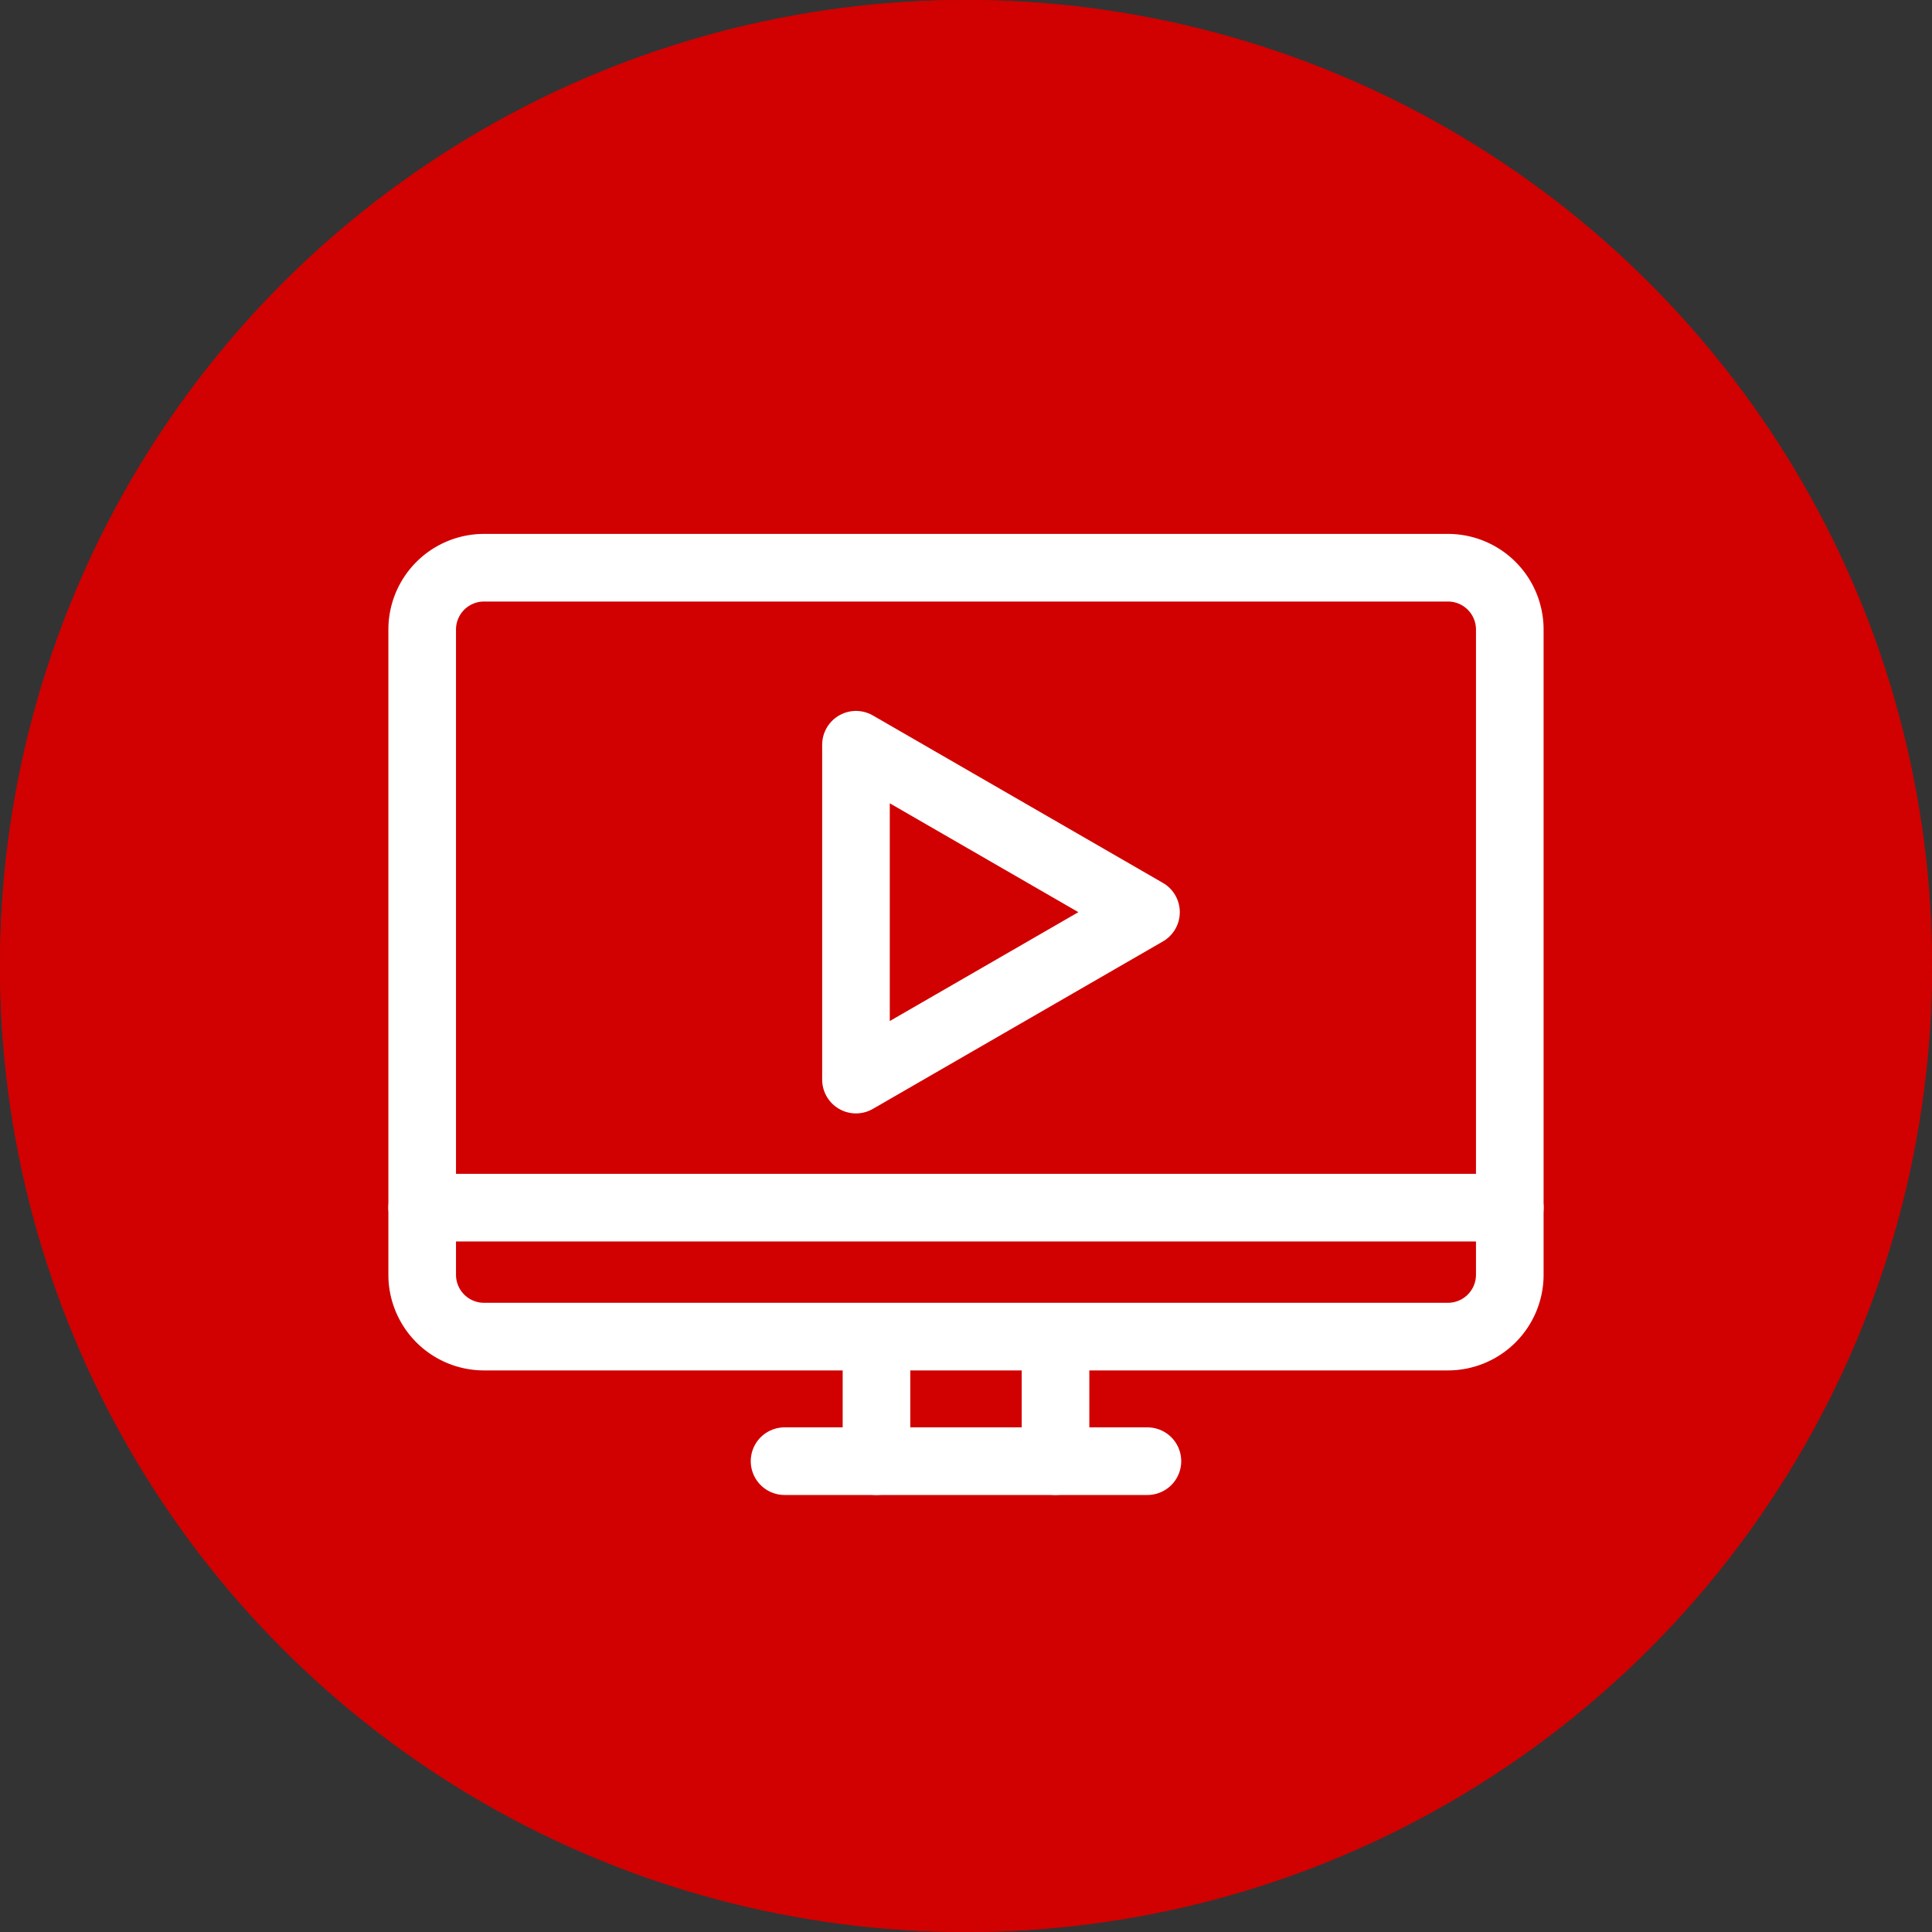
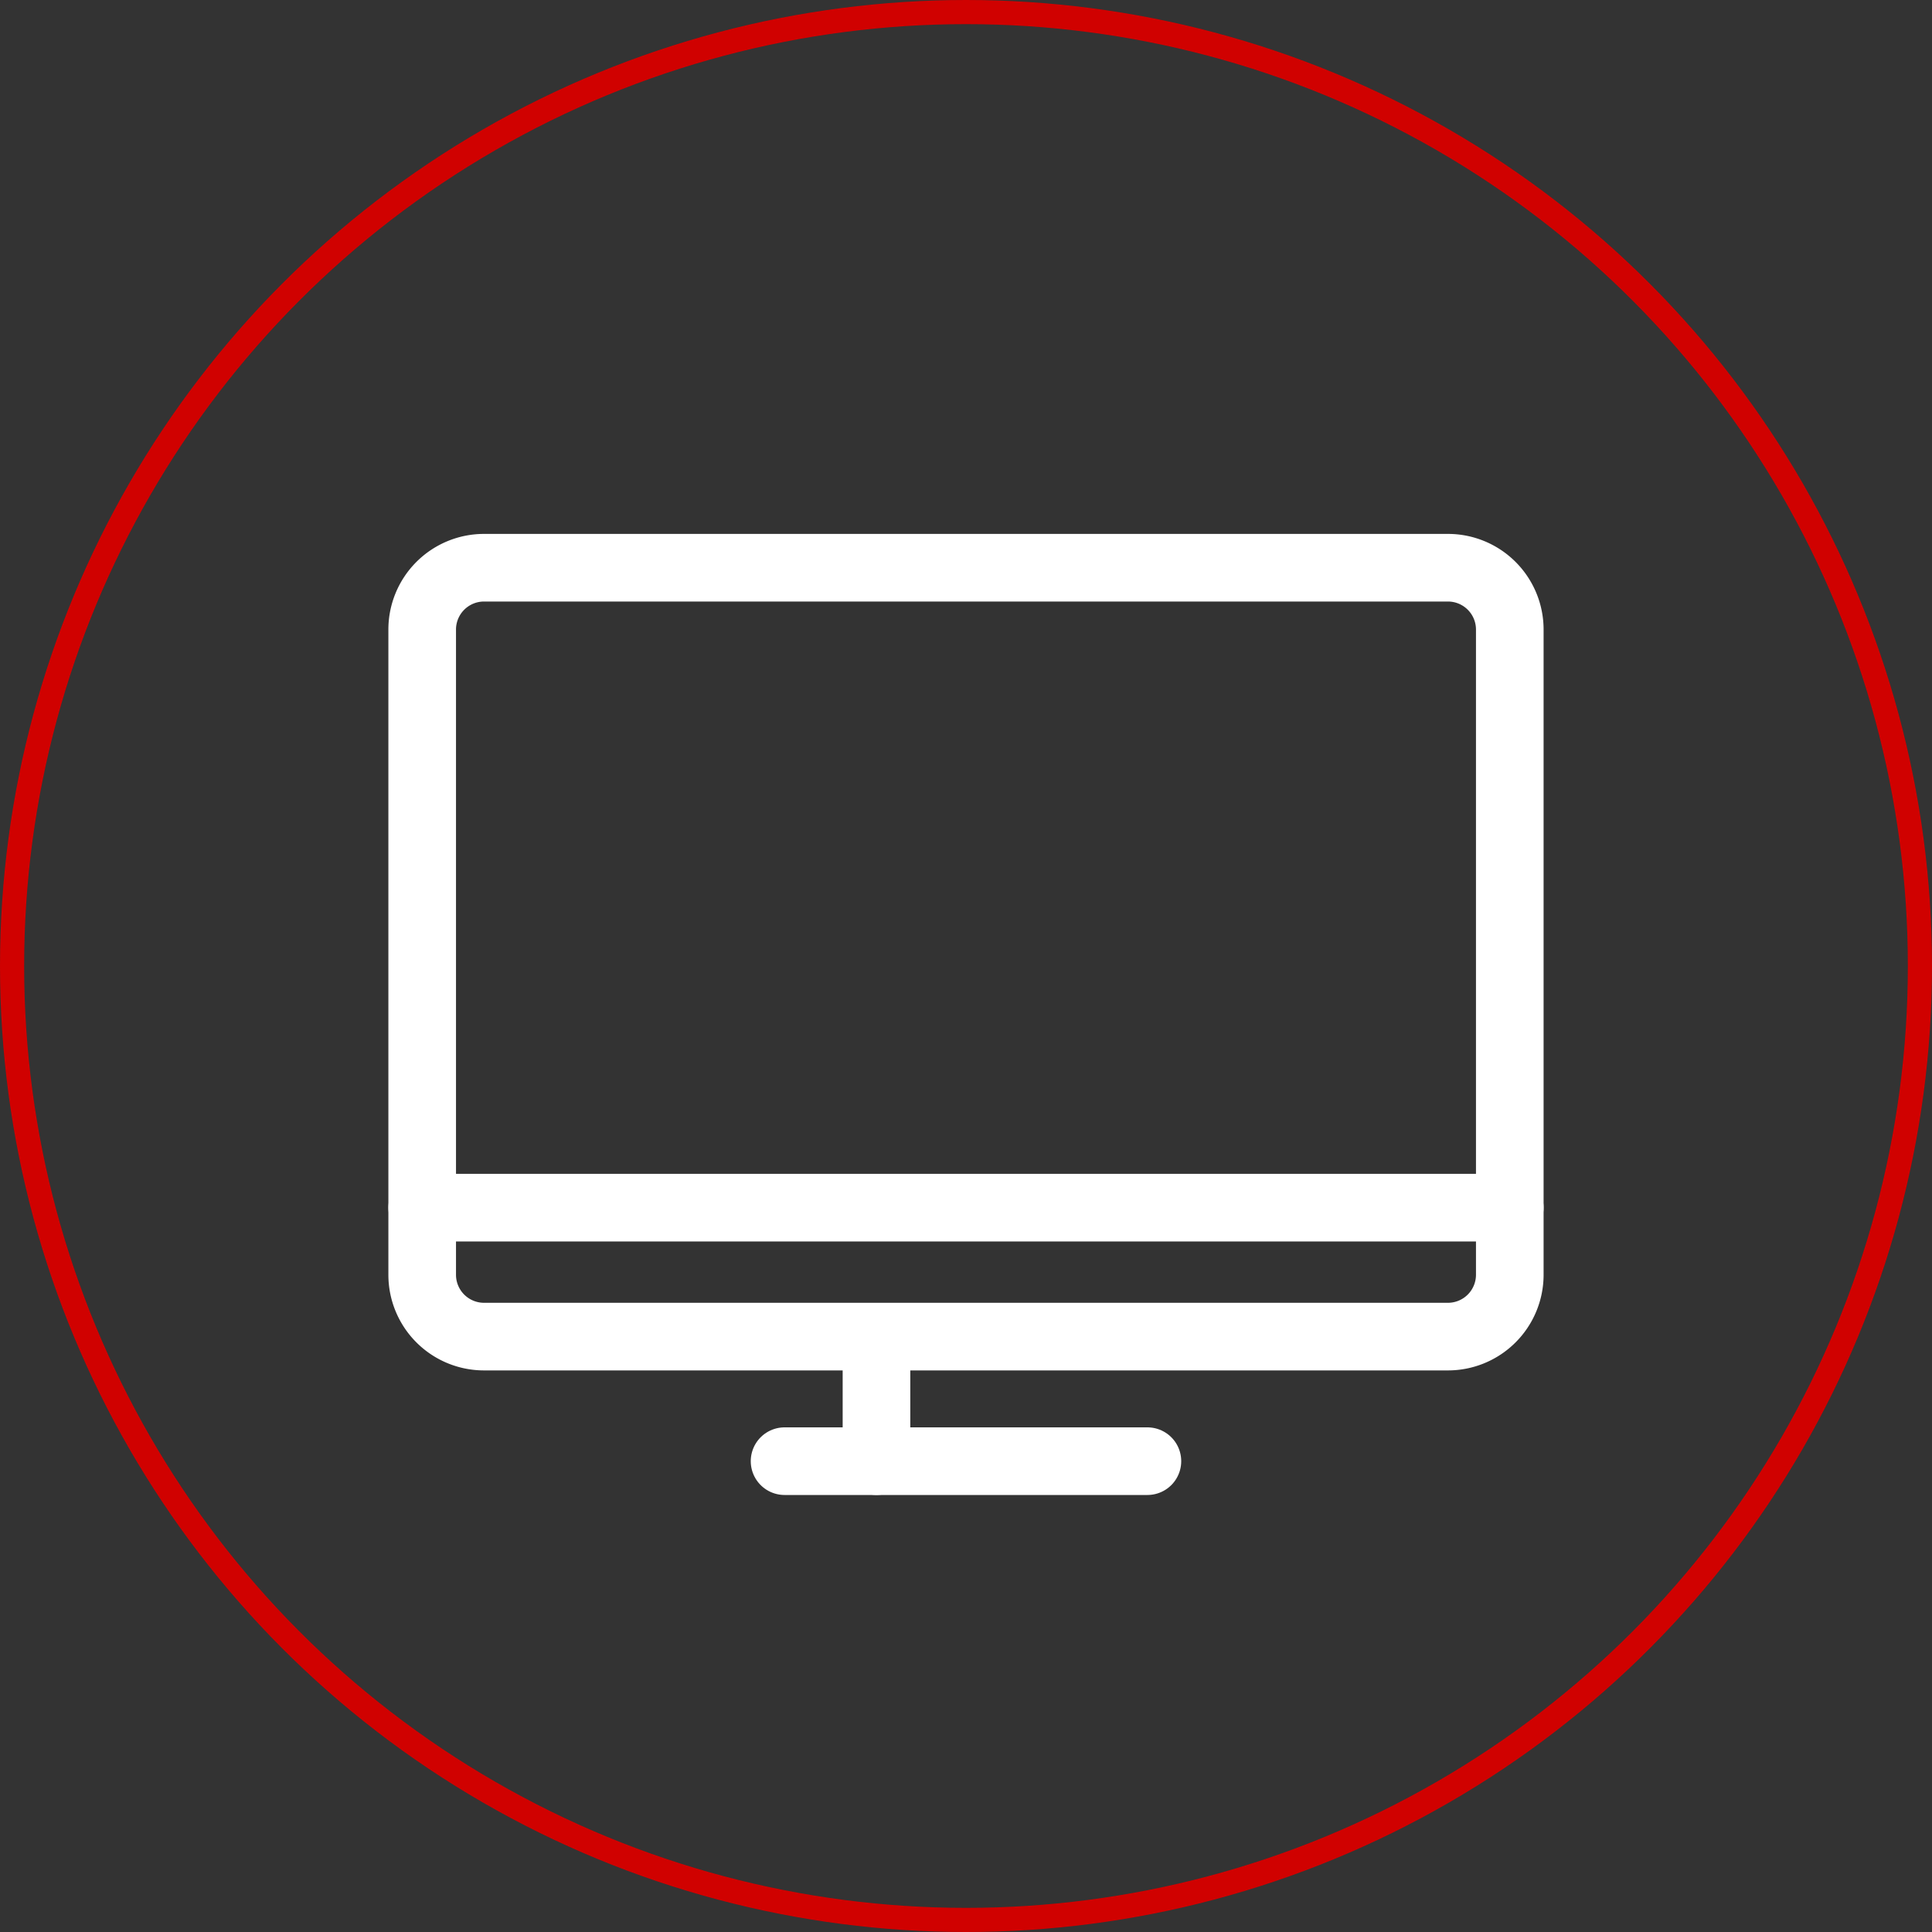
<svg xmlns="http://www.w3.org/2000/svg" width="80" height="80" viewBox="0 0 80 80">
  <rect x="0" y="0" width="80" height="80" fill="#333333" stroke="none" />
  <g id="グループ_4721" data-name="グループ 4721" transform="translate(-335 -4340)">
    <g id="楕円形_569" data-name="楕円形 569" transform="translate(335 4340)" fill="#d00100" stroke="#d00100" stroke-width="1">
-       <circle cx="40" cy="40" r="40" stroke="none" />
      <circle cx="40" cy="40" r="39.5" fill="none" />
    </g>
    <g id="グループ_4235" data-name="グループ 4235" transform="translate(352.482 4363.508)">
      <g id="グループ_4269" data-name="グループ 4269" fill="none" stroke="#fff" stroke-linecap="round" stroke-linejoin="round" stroke-width="2.8">
        <path id="長方形_665" data-name="長方形 665" d="M2.561 0h39.913a2.561 2.561 0 012.561 2.561v26.715a2.562 2.562 0 01-2.562 2.562H2.561A2.561 2.561 0 010 29.277V2.561A2.561 2.561 0 012.561 0z" />
        <path id="線_287" data-name="線 287" transform="translate(15.005 36.996)" d="M0 0h15.025" />
-         <path id="線_288" data-name="線 288" transform="translate(26.225 32.486)" d="M0 0v4.509" />
        <path id="線_289" data-name="線 289" transform="translate(18.811 32.486)" d="M0 0v4.509" />
        <path id="線_290" data-name="線 290" transform="translate(0 26.498)" d="M0 0h45.035" />
-         <path id="パス_5662" data-name="パス 5662" d="M30.488 14.917L18.479 7.984V21.85z" transform="translate(-.517 -.654)" />
      </g>
    </g>
  </g>
</svg>